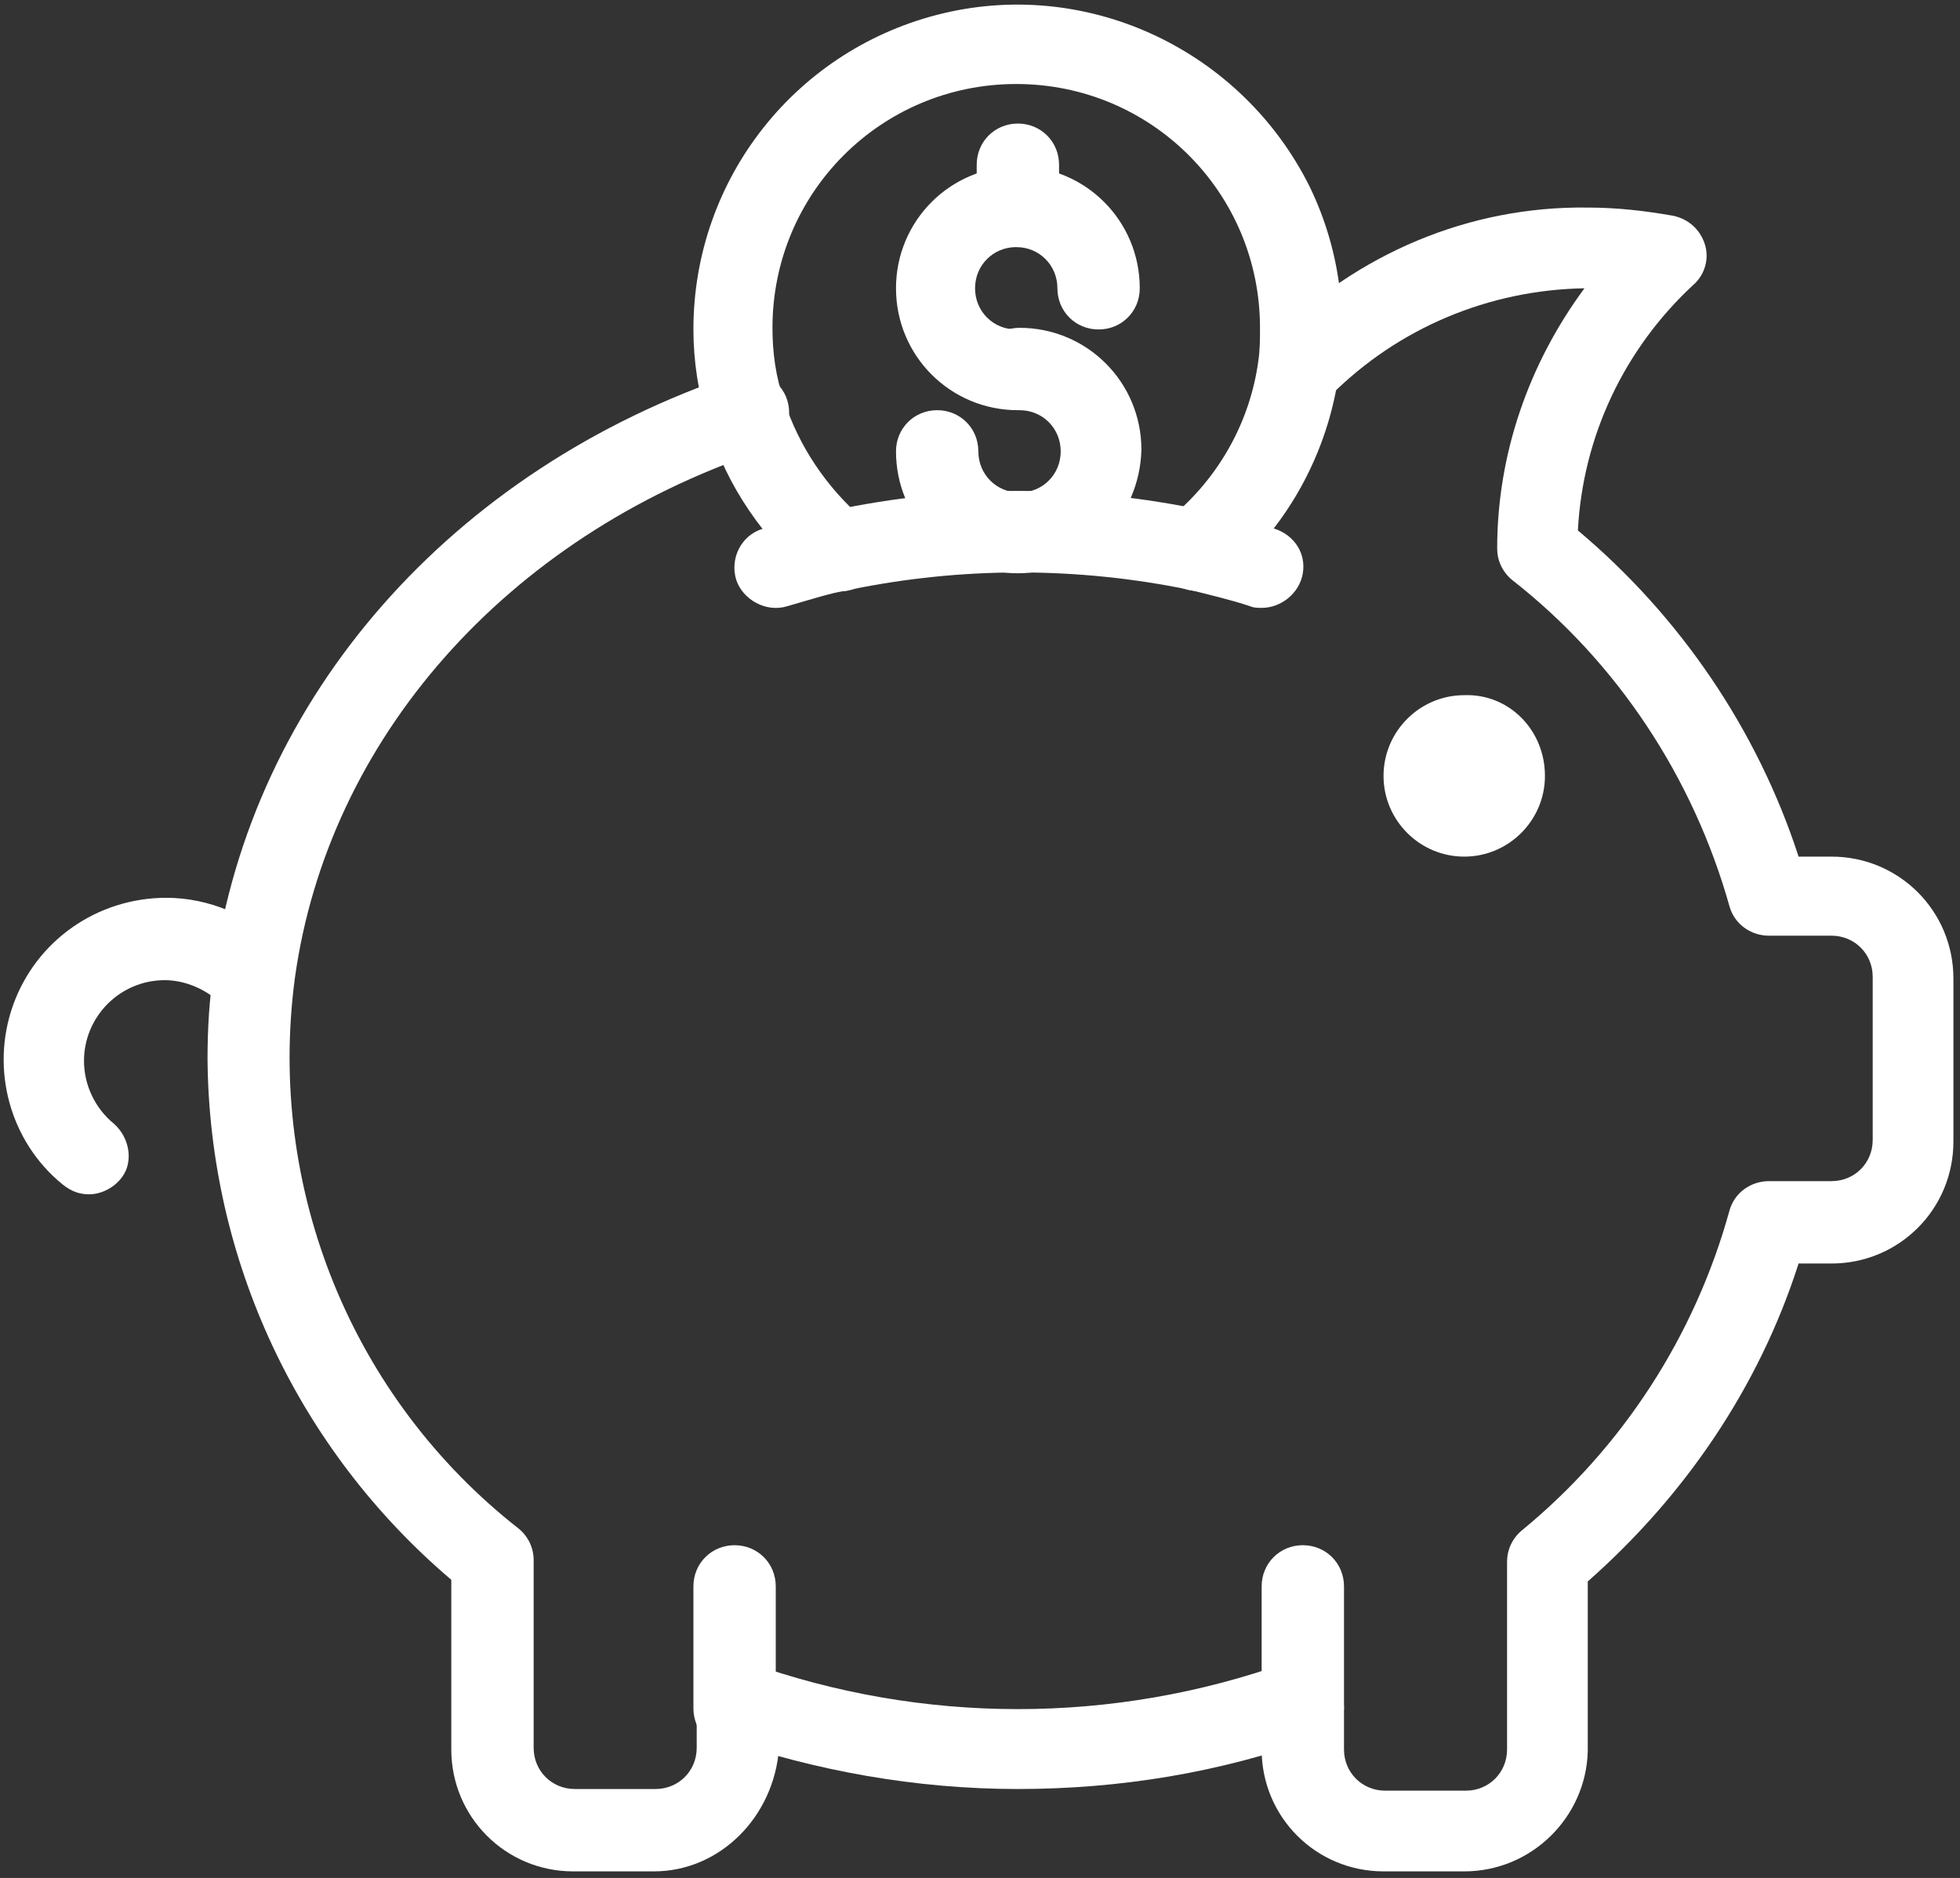
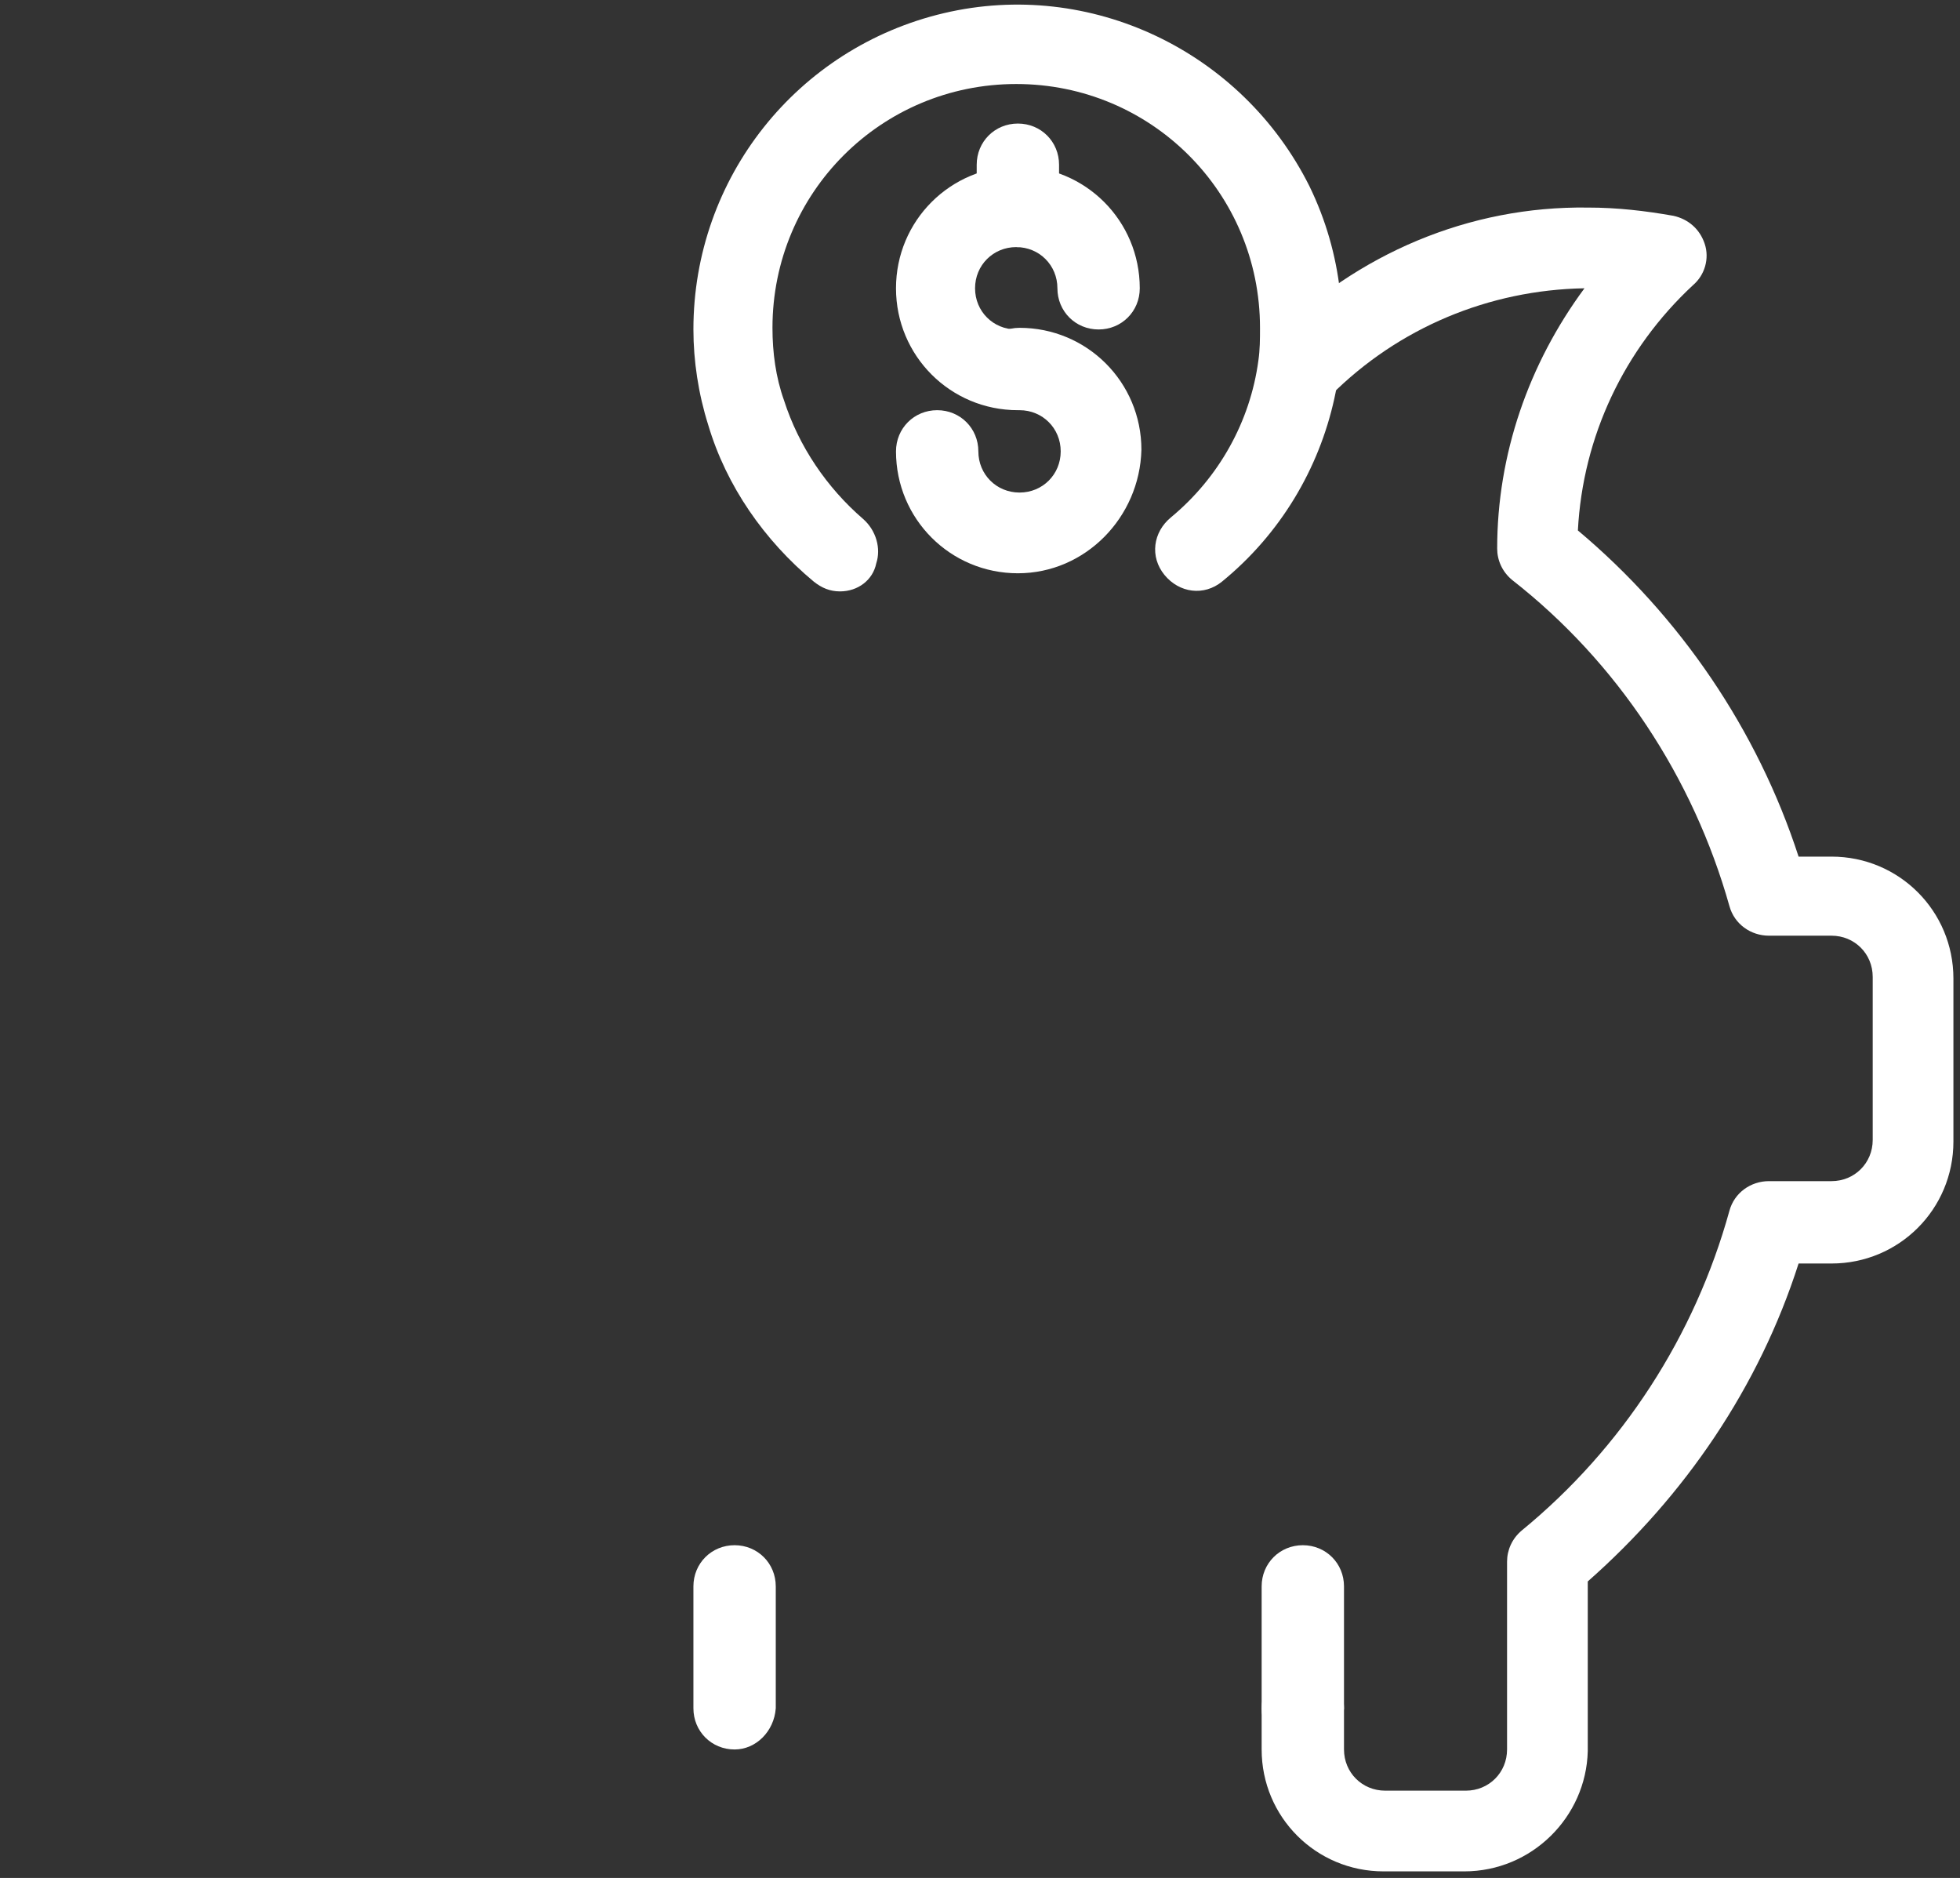
<svg xmlns="http://www.w3.org/2000/svg" width="119px" height="114px" viewBox="0 0 119 114" version="1.1">
  <rect x="0" y="0" width="119" height="114" fill="#333333" stroke="none" />
  <title>Group</title>
  <desc>Created with Sketch.</desc>
  <defs />
  <g id="Page-1" stroke="none" stroke-width="1" fill="none" fill-rule="evenodd">
    <g id="Group" fill-rule="nonzero" fill="#FFFFFF">
      <path d="M88.9,113.6 L84,113.6 C79.9,113.6 76.6,110.3 76.6,106.2 L76.6,103.7 C76.6,102.3 77.7,101.2 79.1,101.2 C80.5,101.2 81.6,102.3 81.6,103.7 L81.6,106.2 C81.6,107.6 82.7,108.7 84.1,108.7 L89,108.7 C90.4,108.7 91.5,107.6 91.5,106.2 L91.5,94.8 C91.5,94.1 91.8,93.4 92.4,92.9 C98.5,87.9 102.9,81.1 105,73.5 C105.3,72.4 106.3,71.7 107.4,71.7 L111.2,71.7 C112.6,71.7 113.7,70.6 113.7,69.2 L113.7,59.3 C113.7,57.9 112.6,56.8 111.2,56.8 L107.4,56.8 C106.3,56.8 105.3,56.1 105,55 C102.8,47.2 98.2,40.2 91.8,35.2 C91.2,34.7 90.9,34 90.9,33.3 C90.9,27.6 92.8,22.1 96.2,17.5 C90.4,17.6 84.9,19.9 80.8,24 C80.2,24.6 79.3,24.9 78.4,24.7 C77.5,24.5 76.9,23.8 76.6,22.9 C76.4,22 76.6,21.1 77.3,20.5 C82.4,15.4 89.2,12.5 96.4,12.6 C98.2,12.6 99.9,12.8 101.6,13.1 C102.5,13.3 103.2,13.9 103.5,14.8 C103.8,15.7 103.5,16.7 102.8,17.3 C98.6,21.2 96.1,26.5 95.8,32.2 C102,37.4 106.7,44.3 109.2,52 L111.2,52 C115.3,52 118.6,55.3 118.6,59.4 L118.6,69.3 C118.6,73.4 115.3,76.7 111.2,76.7 L109.2,76.7 C106.8,84.2 102.3,90.8 96.4,96 L96.4,106.3 C96.3,110.3 93,113.6 88.9,113.6 Z" id="Shape" />
-       <path d="M61.8,108.6 C55.6,108.6 49.5,107.5 43.7,105.5 C42.5,105 41.8,103.6 42.3,102.4 C42.7,101.1 44.1,100.5 45.4,100.9 C56,104.7 67.6,104.7 78.2,100.9 C79.5,100.5 80.8,101.2 81.3,102.4 C81.7,103.7 81.1,105 79.9,105.5 C74.1,107.6 68,108.6 61.8,108.6 Z" id="Shape" />
-       <path d="M39.7,113.6 L34.8,113.6 C30.7,113.6 27.4,110.3 27.4,106.2 L27.4,95.9 C18.1,88 12.7,76.5 12.6,64.3 C12.6,62.5 12.7,60.6 13,58.8 C15.3,42.3 27.4,28.5 44.7,22.7 C46,22.3 47.4,23 47.8,24.3 C48.2,25.6 47.5,27 46.2,27.4 C30.7,32.6 19.9,44.9 17.9,59.4 C16.2,72.2 21.4,84.9 31.5,92.8 C32.1,93.3 32.4,94 32.4,94.7 L32.4,106.1 C32.4,107.5 33.5,108.6 34.9,108.6 L39.8,108.6 C41.2,108.6 42.3,107.5 42.3,106.1 L42.3,103.6 C42.3,102.2 43.4,101.1 44.8,101.1 C46.2,101.1 47.3,102.2 47.3,103.6 L47.3,106.1 C47,110.3 43.7,113.6 39.7,113.6 Z" id="Shape" />
-       <path d="M5.4,72.5 C4.8,72.5 4.3,72.3 3.8,71.9 C0.6,69.3 -0.6,64.9 0.8,61 C2.2,57.1 5.9,54.5 10.1,54.5 C12.7,54.5 15.3,55.6 17.1,57.5 C18,58.5 18,60 17,61 C16,61.9 14.5,61.9 13.5,61 C12.6,60.1 11.3,59.5 10,59.5 C7.3,59.5 5.1,61.7 5.1,64.4 C5.1,65.9 5.8,67.3 6.9,68.2 C7.7,68.9 8,70 7.7,70.9 C7.4,71.8 6.4,72.5 5.4,72.5 Z" id="Shape" />
-       <path d="M76.6,36.9 C76.4,36.9 76.1,36.9 75.9,36.8 C74.7,36.4 73.4,36.1 72.2,35.8 C65.4,34.4 58.4,34.4 51.6,35.8 C50.4,36 49.2,36.4 47.8,36.8 C46.5,37.2 45.1,36.4 44.7,35.2 C44.3,33.9 45,32.5 46.3,32.1 C47.8,31.6 49.2,31.3 50.5,31 C58,29.4 65.7,29.4 73.2,31 C74.6,31.3 76,31.6 77.4,32.1 C78.6,32.5 79.3,33.6 79.1,34.8 C78.9,36 77.8,36.9 76.6,36.9 Z" id="Shape" />
      <path d="M51,35.9 C50.4,35.9 49.9,35.7 49.4,35.3 C46.4,32.8 44.1,29.5 43,25.8 C42.4,23.9 42.1,21.9 42.1,20 C42.1,10.8 48.4,2.9 57.3,0.8 C66.2,-1.3 75.4,3.1 79.5,11.3 C83.5,19.5 81.3,29.5 74.2,35.3 C73.1,36.2 71.6,36 70.7,34.9 C69.8,33.8 70,32.3 71.1,31.4 C74,29 75.9,25.6 76.4,21.9 C76.5,21.2 76.5,20.6 76.5,19.9 C76.5,11.7 69.9,5.1 61.7,5.1 C53.5,5.1 46.9,11.7 46.9,19.9 C46.9,21.4 47.1,22.9 47.6,24.3 C48.5,27.1 50.2,29.6 52.4,31.5 C53.2,32.2 53.5,33.3 53.2,34.2 C53,35.2 52.1,35.9 51,35.9 Z" id="Shape" />
      <path d="M61.8,24.9 C57.7,24.9 54.4,21.6 54.4,17.5 C54.4,13.4 57.7,10.1 61.8,10.1 C65.9,10.1 69.2,13.4 69.2,17.5 C69.2,18.9 68.1,20 66.7,20 C65.3,20 64.2,18.9 64.2,17.5 C64.2,16.1 63.1,15 61.7,15 C60.3,15 59.2,16.1 59.2,17.5 C59.2,18.9 60.3,20 61.7,20 C63.1,20 64.2,21.1 64.2,22.5 C64.3,23.8 63.2,24.9 61.8,24.9 Z" id="Shape" />
      <path d="M61.8,34.8 C57.7,34.8 54.4,31.5 54.4,27.4 C54.4,26 55.5,24.9 56.9,24.9 C58.3,24.9 59.4,26 59.4,27.4 C59.4,28.8 60.5,29.9 61.9,29.9 C63.3,29.9 64.4,28.8 64.4,27.4 C64.4,26 63.3,24.9 61.9,24.9 C60.5,24.9 59.4,23.8 59.4,22.4 C59.4,21 60.5,19.9 61.9,19.9 C66,19.9 69.3,23.2 69.3,27.3 C69.2,31.4 65.9,34.8 61.8,34.8 Z" id="Shape" />
      <path d="M61.8,15 C60.4,15 59.3,13.9 59.3,12.5 L59.3,10 C59.3,8.6 60.4,7.5 61.8,7.5 C63.2,7.5 64.3,8.6 64.3,10 L64.3,12.5 C64.3,13.9 63.2,15 61.8,15 Z" id="Shape" />
-       <path d="M93.8,47.1 C93.8,49.8 91.6,52 88.9,52 C86.2,52 84,49.8 84,47.1 C84,44.4 86.2,42.2 88.9,42.2 C91.6,42.1 93.8,44.3 93.8,47.1 Z" id="Shape" />
      <path d="M44.6,106.2 C43.2,106.2 42.1,105.1 42.1,103.7 L42.1,96.3 C42.1,94.9 43.2,93.8 44.6,93.8 C46,93.8 47.1,94.9 47.1,96.3 L47.1,103.7 C47,105.1 45.9,106.2 44.6,106.2 Z" id="Shape" />
      <path d="M79.1,106.2 C77.7,106.2 76.6,105.1 76.6,103.7 L76.6,96.3 C76.6,94.9 77.7,93.8 79.1,93.8 C80.5,93.8 81.6,94.9 81.6,96.3 L81.6,103.7 C81.5,105.1 80.4,106.2 79.1,106.2 Z" id="Shape" />
    </g>
  </g>
</svg>